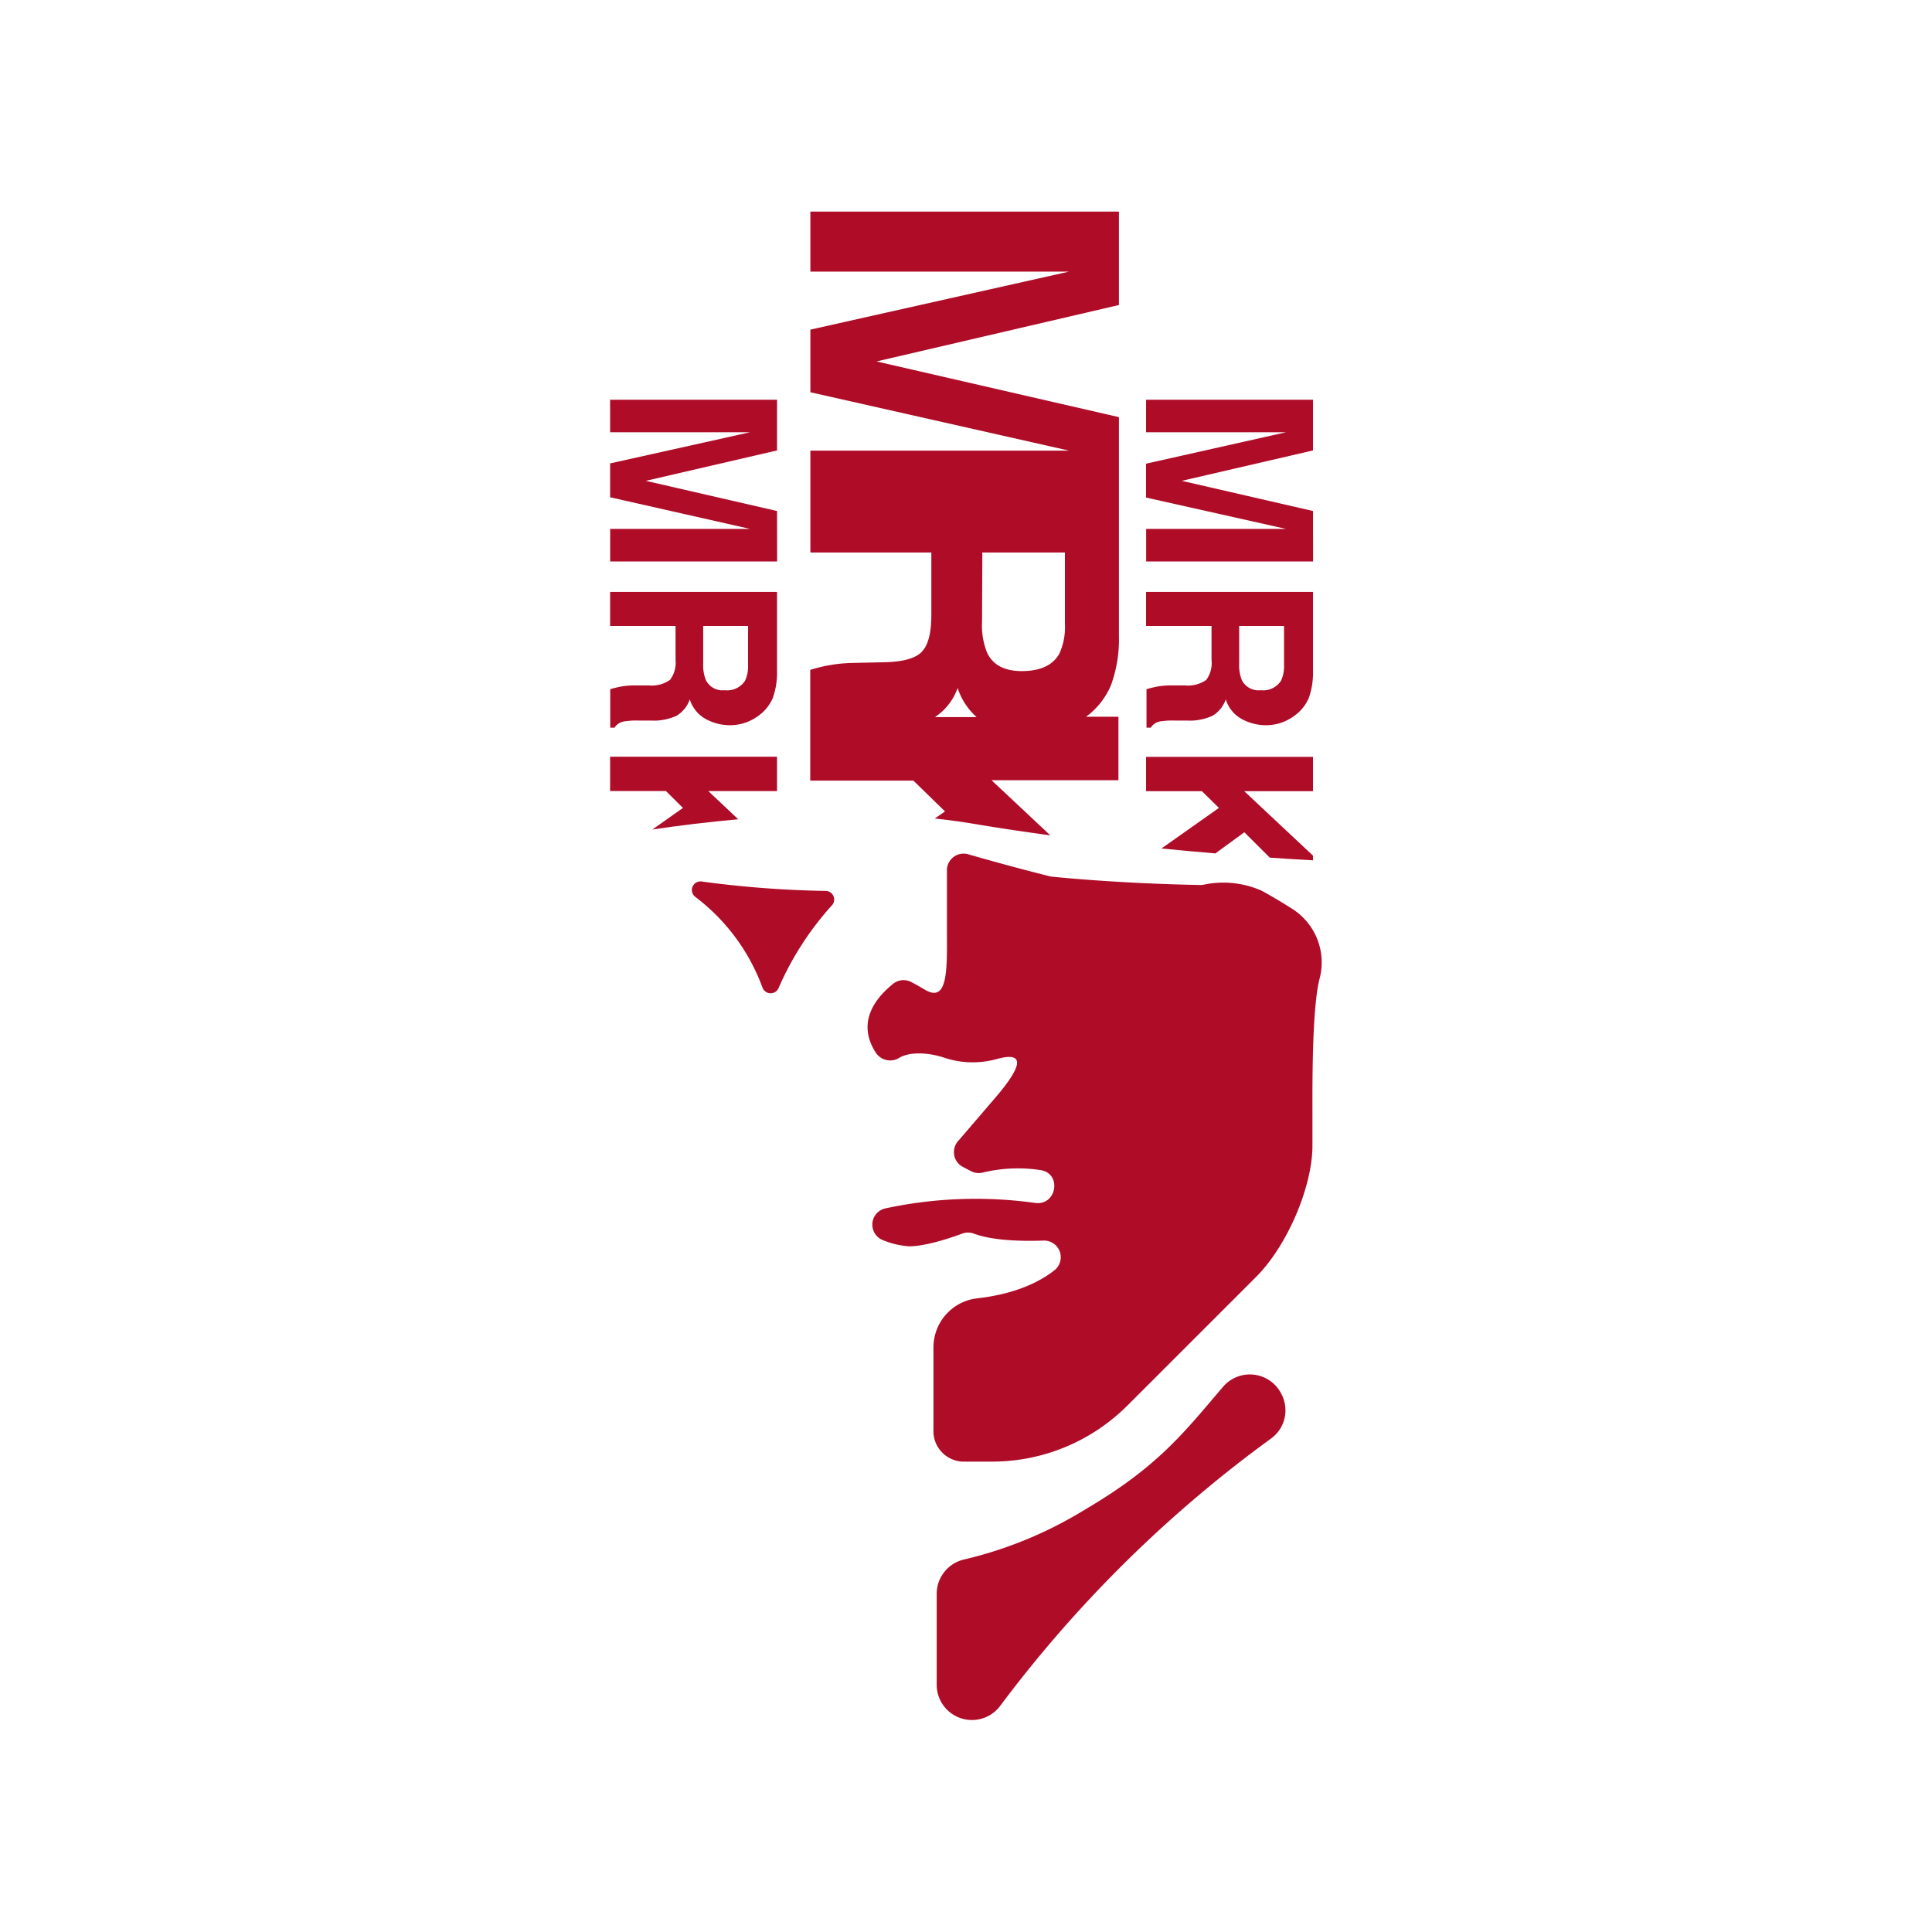
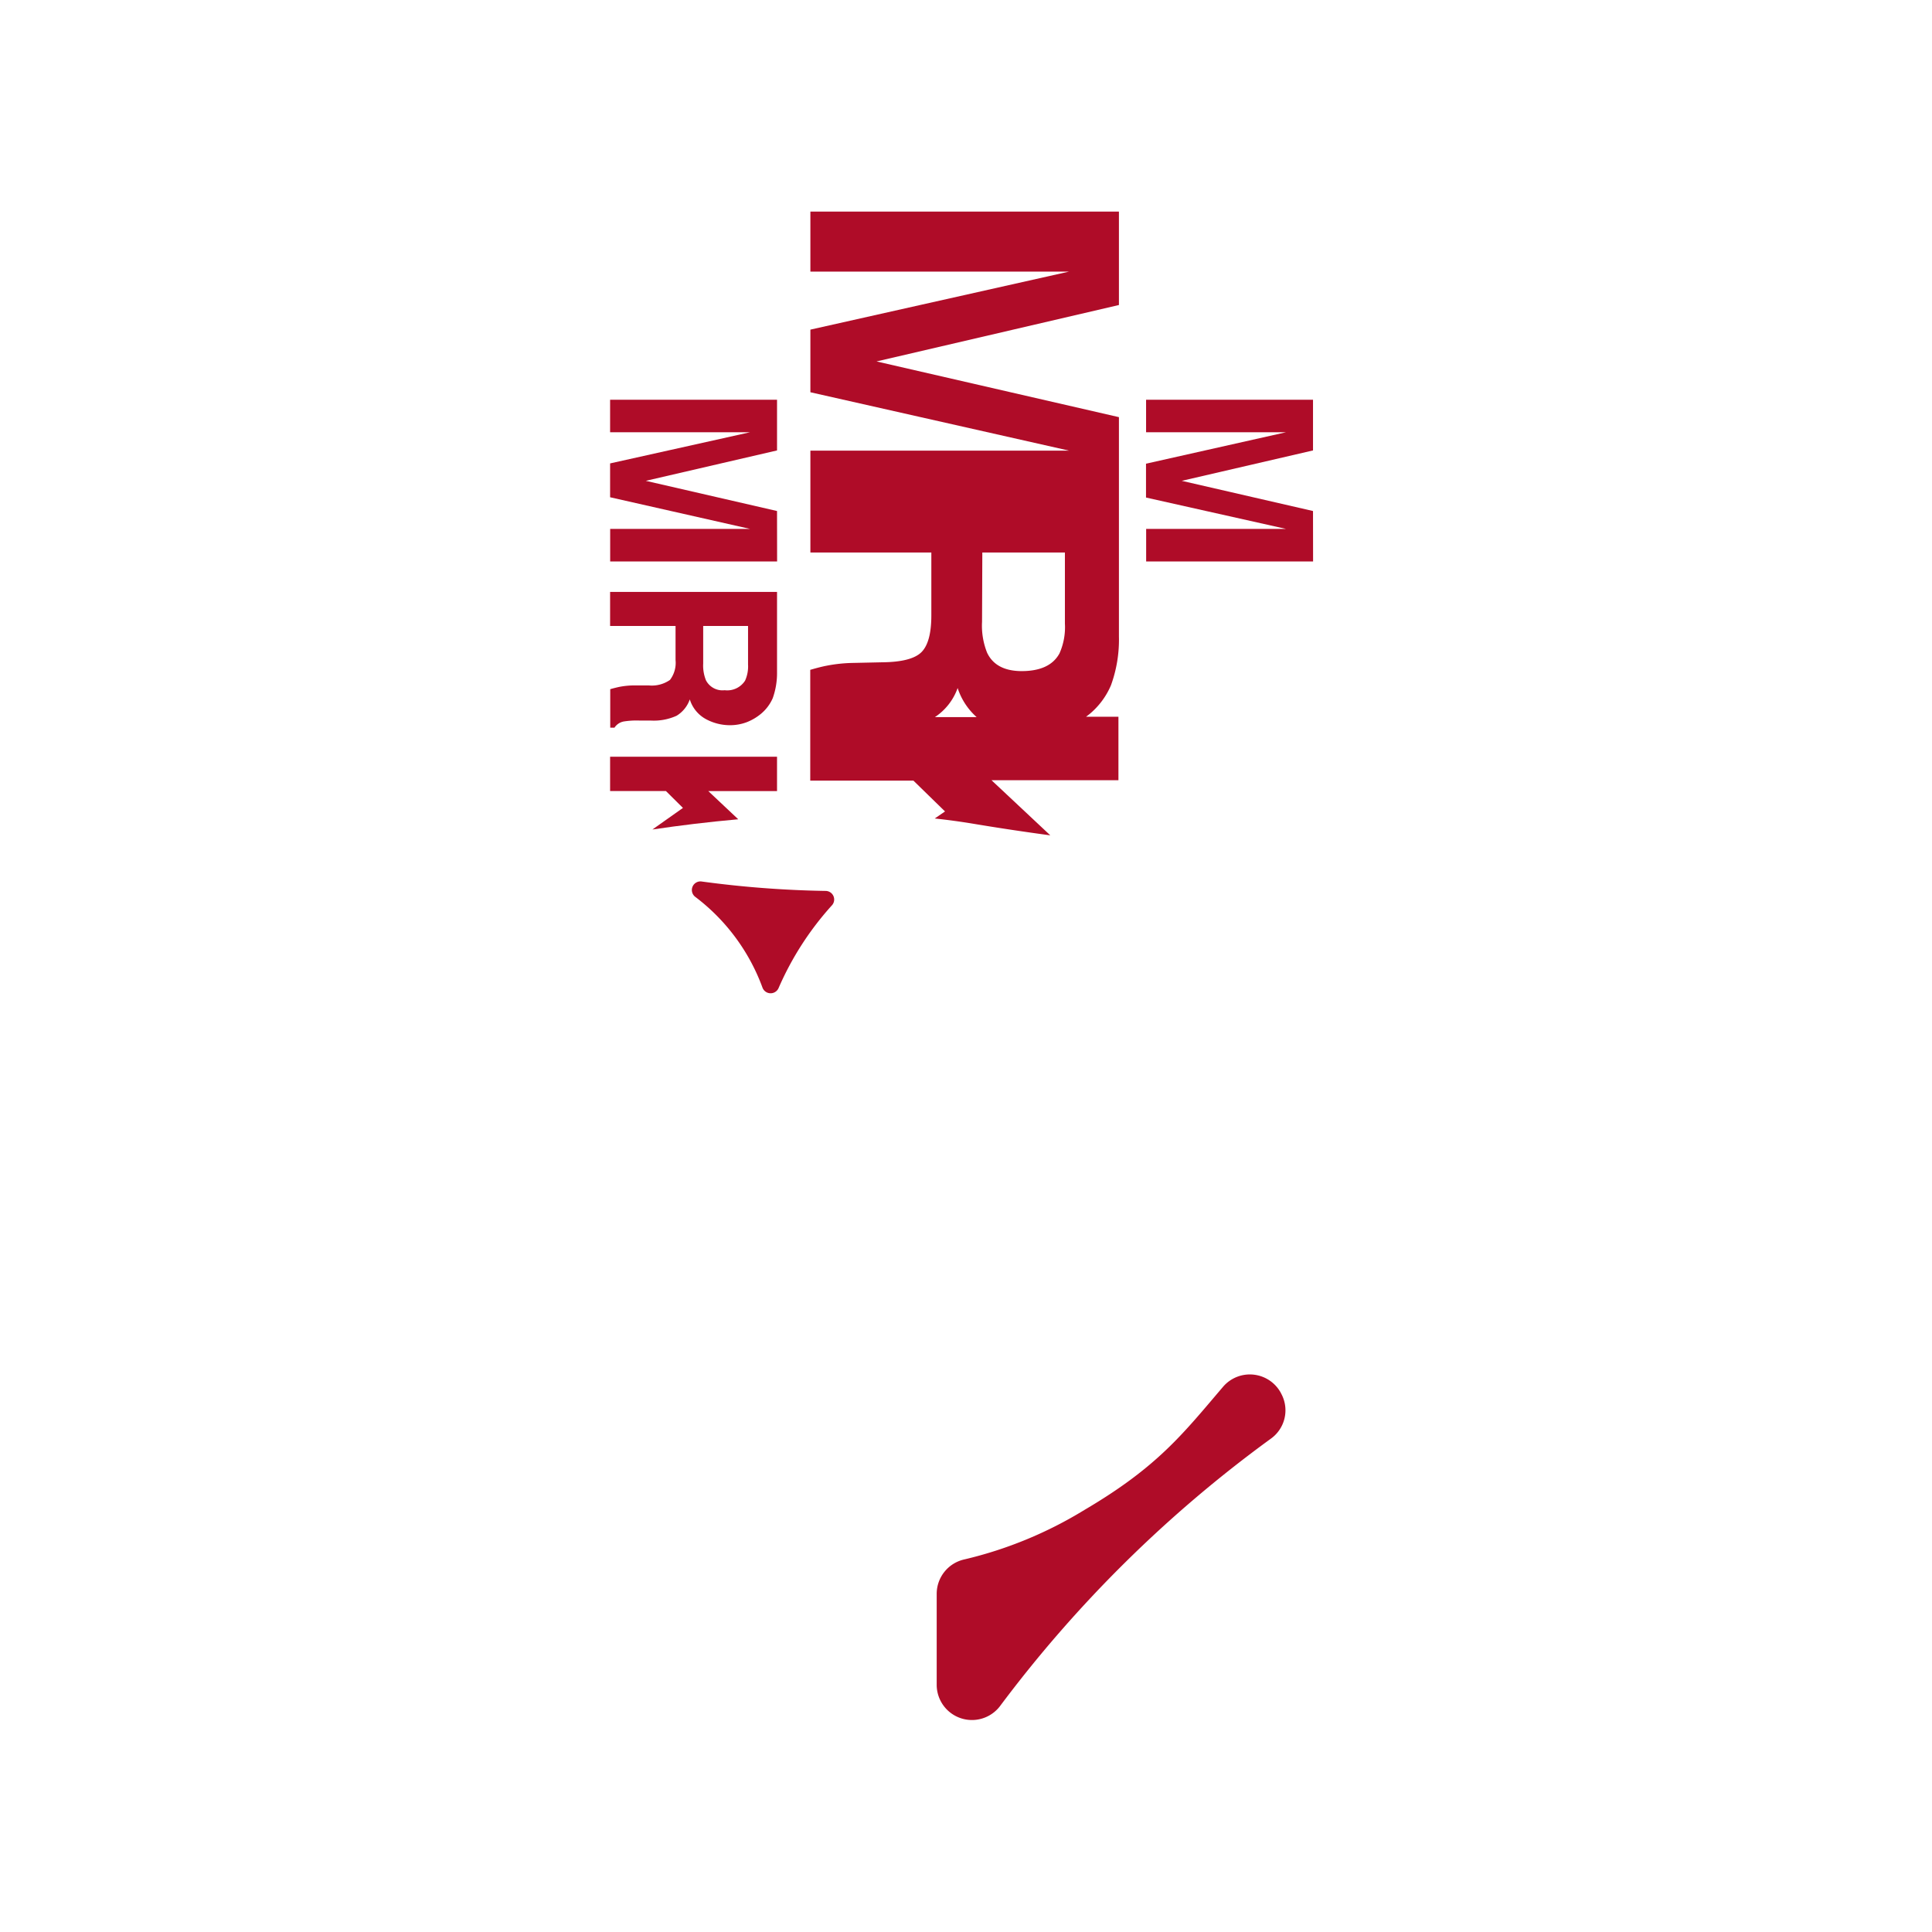
<svg xmlns="http://www.w3.org/2000/svg" viewBox="0 0 273.95 273.95">
  <defs>
    <style>.cls-1{fill:#af0c28;}.cls-2{fill:none;}</style>
  </defs>
  <g id="Livello_2" data-name="Livello 2">
    <g id="Livello_1-2" data-name="Livello 1">
-       <path class="cls-1" d="M172.84,114.56l-8.15,5.75c2.64.26,5.19.5,7.65.7l4.1-3,3.61,3.6c2.19.15,4.24.28,6.13.38v-.66l-9.75-9.14h9.75v-4.87H162.51v4.87h7.92Z" />
      <path class="cls-1" d="M186.18,72.46l-18.61-4.28,18.61-4.31V56.68H162.51v4.61h16l1.93,0,1.92,0-19.86,4.46v4.8L182.37,75l-1.92,0-1.93,0h-16v4.61h23.67Z" />
-       <path class="cls-1" d="M164.46,102.3a11.56,11.56,0,0,1,2.19-.13h1.59a7.82,7.82,0,0,0,3.7-.68,4.4,4.4,0,0,0,1.87-2.32,4.78,4.78,0,0,0,2.31,2.81,7.15,7.15,0,0,0,3.31.85,6.7,6.7,0,0,0,2.49-.44,7.3,7.3,0,0,0,2-1.19A6,6,0,0,0,185.57,99a10.55,10.55,0,0,0,.61-3.73V83.93H162.51v4.83h9.28v4.83a4,4,0,0,1-.75,2.82,4.49,4.49,0,0,1-3,.78l-2.2,0a11.38,11.38,0,0,0-2,.21c-.32.07-.74.17-1.27.32v5.46h.6A2,2,0,0,1,164.46,102.3Zm11.25-13.54h6.36v5.46a4.89,4.89,0,0,1-.42,2.29,3,3,0,0,1-2.89,1.36,2.64,2.64,0,0,1-2.66-1.41,5.6,5.6,0,0,1-.39-2.38Z" />
      <path class="cls-1" d="M88.46,102.3a11.56,11.56,0,0,1,2.19-.13h1.59a7.82,7.82,0,0,0,3.7-.68,4.4,4.4,0,0,0,1.87-2.32,4.78,4.78,0,0,0,2.31,2.81,7.15,7.15,0,0,0,3.31.85,6.7,6.7,0,0,0,2.49-.44,7.3,7.3,0,0,0,2-1.19A6,6,0,0,0,109.57,99a10.55,10.55,0,0,0,.61-3.73V83.93H86.51v4.83h9.28v4.83A4,4,0,0,1,95,96.41a4.49,4.49,0,0,1-3,.78l-2.2,0a11.38,11.38,0,0,0-2,.21c-.32.07-.74.17-1.27.32v5.46h.6A2,2,0,0,1,88.46,102.3ZM99.71,88.76h6.36v5.46a4.89,4.89,0,0,1-.42,2.29,3,3,0,0,1-2.89,1.36,2.64,2.64,0,0,1-2.66-1.41,5.6,5.6,0,0,1-.39-2.38Z" />
      <path class="cls-1" d="M96.84,114.56l-4.33,3.06c3.82-.57,7.92-1.07,12.17-1.45l-4.25-4h9.75v-4.87H86.51v4.87h7.92Z" />
      <path class="cls-1" d="M110.18,72.46,91.57,68.18l18.61-4.31V56.68H86.51v4.61h16l1.93,0,1.92,0L86.51,65.71v4.8L106.37,75l-1.92,0-1.93,0h-16v4.61h23.67Z" />
      <path class="cls-1" d="M134,115.06l-1.46,1c1.82.19,3.62.44,5.39.73,3.69.62,7.38,1.17,11,1.66l-8.34-7.82h18v-9H154l.48-.37a10.81,10.81,0,0,0,3.05-4.09,18.89,18.89,0,0,0,1.13-6.9V59.15l-34.37-7.9,34.37-8V30H114.91v8.51h29.57l3.58,0,3.54,0-36.69,8.23v8.88l36.69,8.28-3.54,0-3.58,0H114.91V78.34h17.15v8.92q0,3.81-1.4,5.21t-5.57,1.44L121,94a21.21,21.21,0,0,0-3.76.39c-.6.11-1.38.31-2.35.59v15.71h14.63Zm5.29-36.72H151V88.42a9.13,9.13,0,0,1-.77,4.23q-1.36,2.5-5.34,2.51-3.68,0-4.92-2.6a10.32,10.32,0,0,1-.72-4.39Zm-3.5,19.22a9.41,9.41,0,0,0,2.69,4.12h-5.91A8.25,8.25,0,0,0,135.79,97.56Z" />
      <path class="cls-1" d="M153.74,214.12a57.92,57.92,0,0,1-17,7,5,5,0,0,0-3.92,4.85v13a5,5,0,0,0,8.94,3A180.55,180.55,0,0,1,180.2,204a4.94,4.94,0,0,0,1.49-6.35l-.07-.14a5,5,0,0,0-8.17-.9C167.7,203.35,164.15,208,153.74,214.12Z" />
-       <path class="cls-1" d="M183.43,129c-1.55-1-3.14-1.94-4.53-2.7a13.49,13.49,0,0,0-8.16-.87,2.24,2.24,0,0,1-.52.06c-11.41-.21-19.84-1.06-21.11-1.19a1.8,1.8,0,0,1-.32-.06c-4.65-1.17-8.85-2.34-11.52-3.11a2.36,2.36,0,0,0-3,2.27v7.72c0,6,.32,11.32-3.2,9.17-.69-.41-1.34-.77-1.87-1.05a2.37,2.37,0,0,0-2.55.25c-4.7,3.8-4,7.37-2.53,9.67a2.44,2.44,0,0,0,3.34.87c1.43-.91,4.12-.85,6.59,0a12.72,12.72,0,0,0,7.31.13c4-1.09,3.7.92-.27,5.54l-5.26,6.13a2.36,2.36,0,0,0,.68,3.62l1.16.61a2.39,2.39,0,0,0,1.66.21,21.22,21.22,0,0,1,8.25-.35c3,.5,2.27,5-.75,4.66a61,61,0,0,0-21.31.77,2.36,2.36,0,0,0-.27,4.52,11.72,11.72,0,0,0,3.68.85c2.36,0,5.92-1.21,7.54-1.81a2.32,2.32,0,0,1,1.58,0c2.65,1,6.7,1.11,9.93,1a2.36,2.36,0,0,1,1.56,4.19c-3.23,2.56-7.54,3.62-11,4a7,7,0,0,0-6.18,6.89v11.71a4.33,4.33,0,0,0,4.07,4.55h4.06a27.13,27.13,0,0,0,19.42-8l18.19-18.18c4.44-4.44,8-12.79,8-18.64v-5.3c0-3-.07-14.18,1-18.31A9,9,0,0,0,183.43,129Z" />
      <path class="cls-1" d="M98.61,127.19a28.36,28.36,0,0,1,9.5,12.83,1.23,1.23,0,0,0,2.29.08A43,43,0,0,1,118,128.33a1.22,1.22,0,0,0-.89-2A147.87,147.87,0,0,1,99.54,125,1.22,1.22,0,0,0,98.61,127.19Z" />
      <rect class="cls-2" width="273.95" height="273.95" />
    </g>
  </g>
</svg>